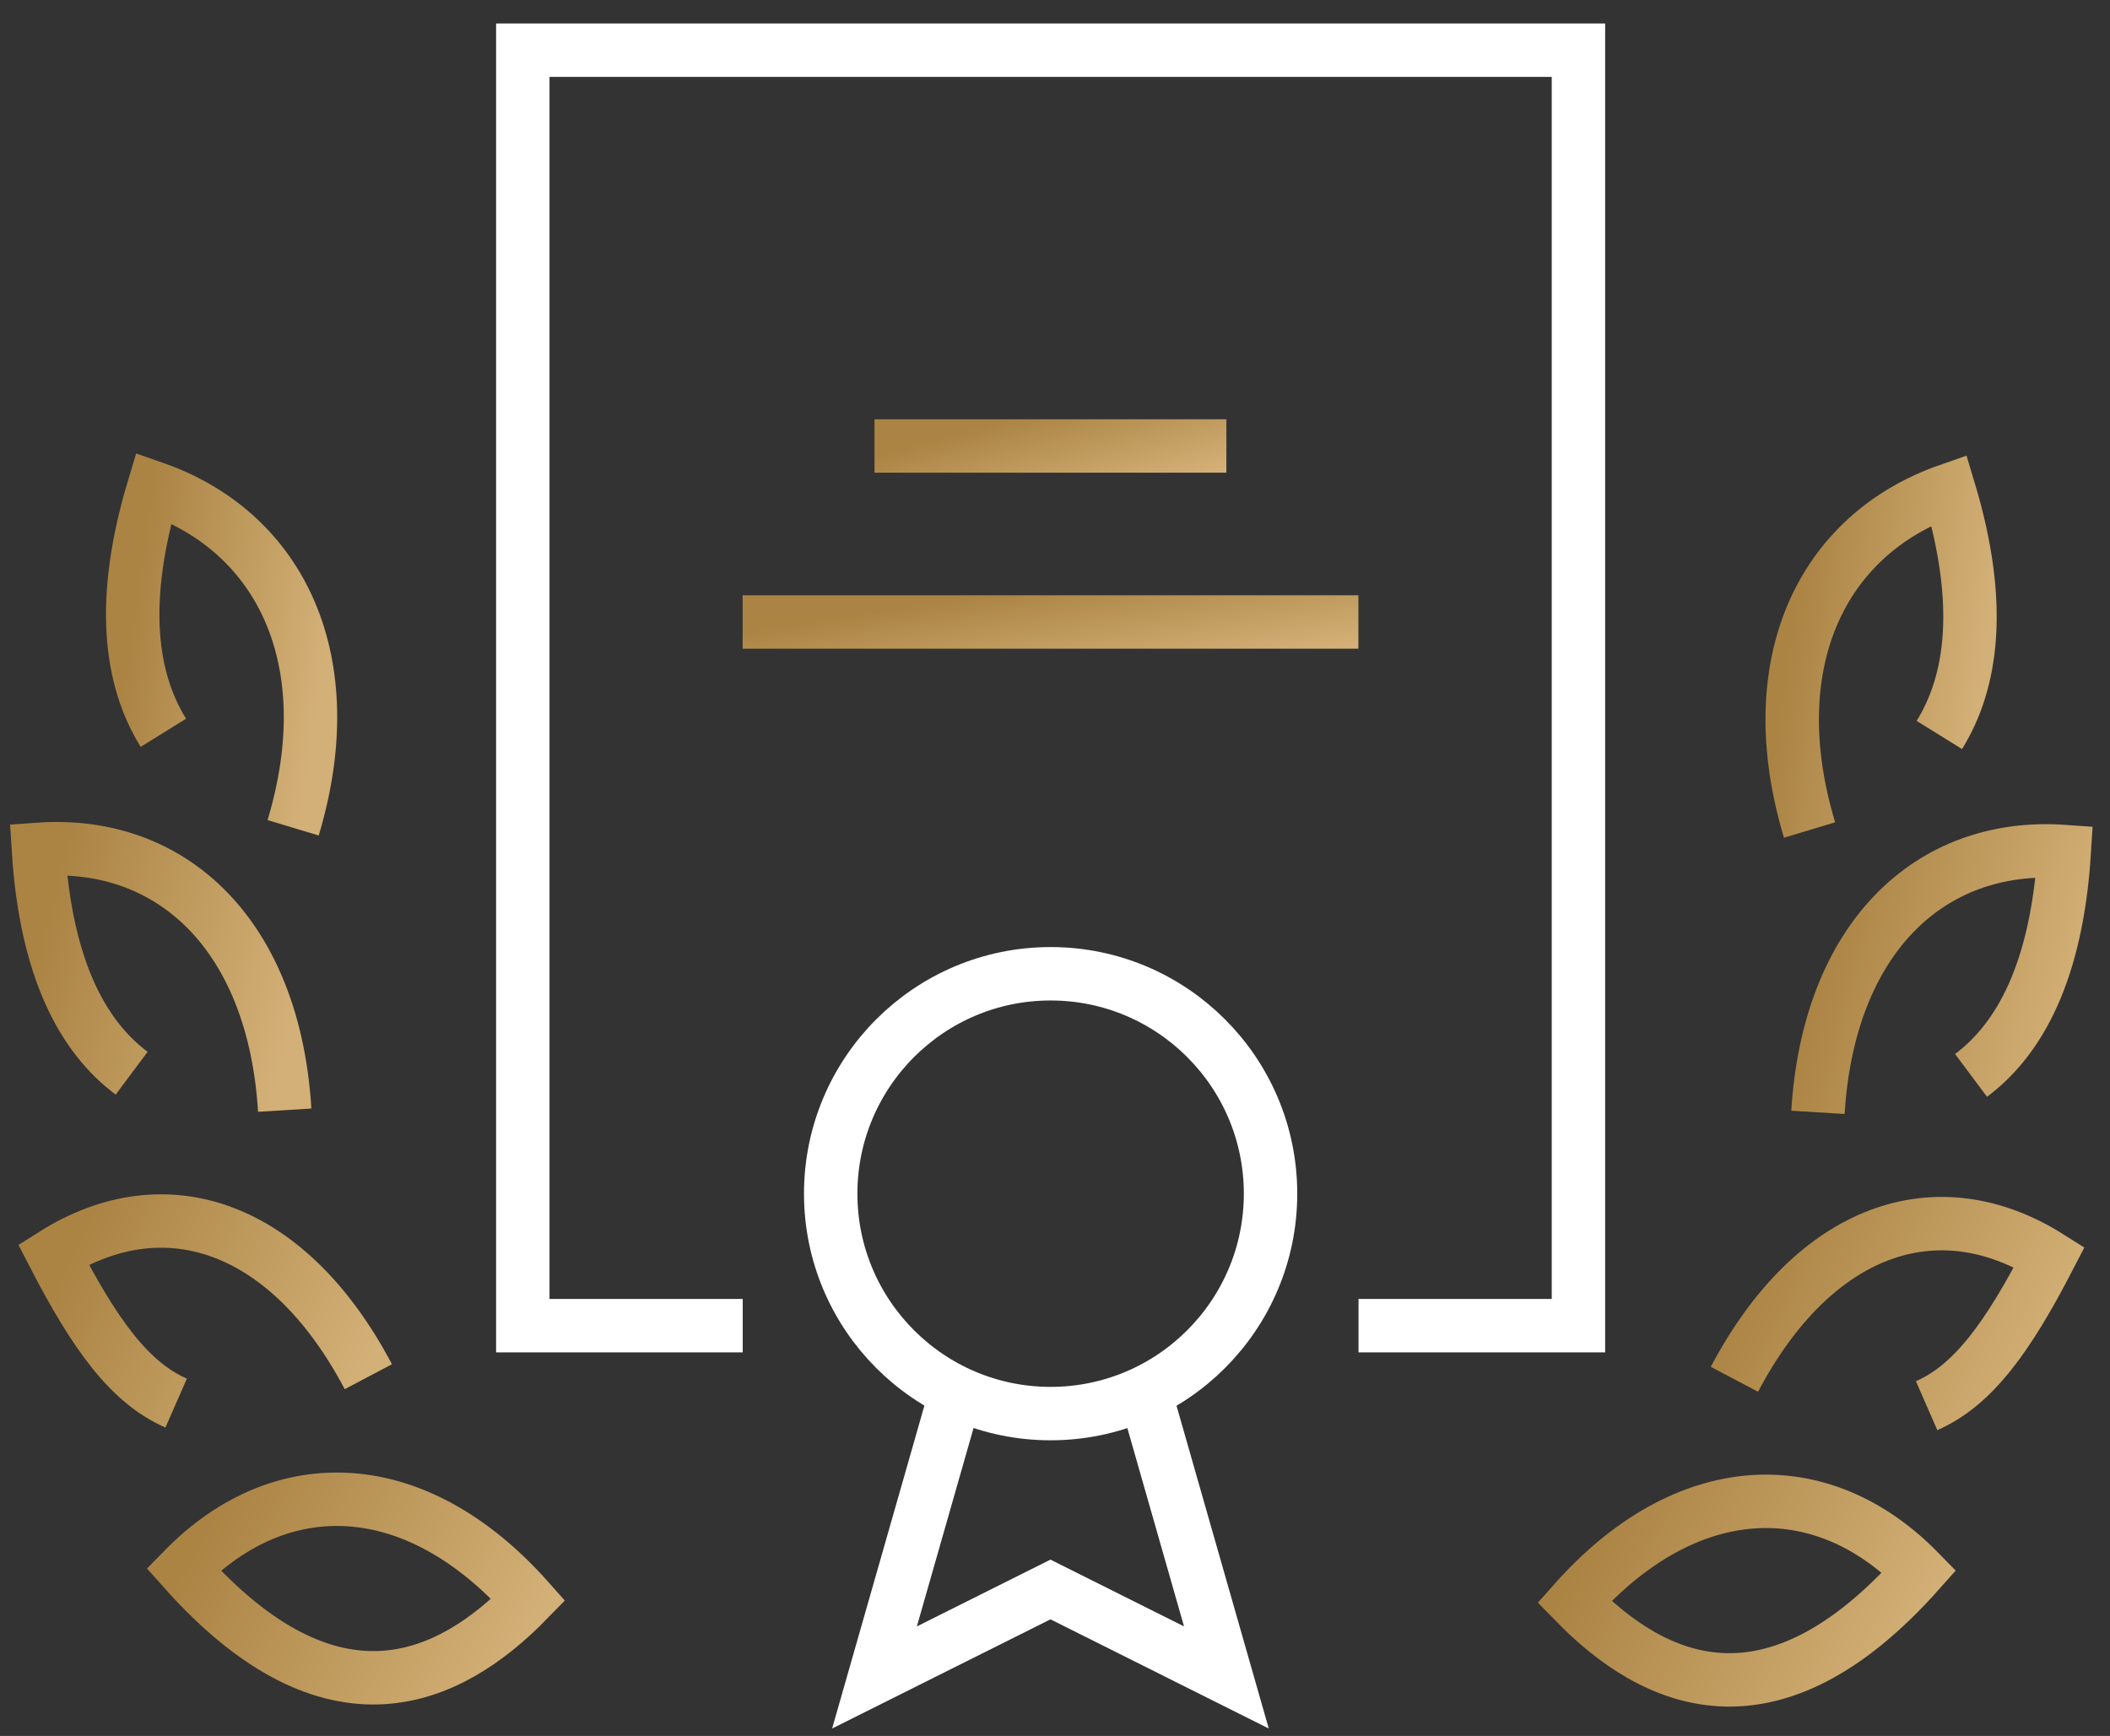
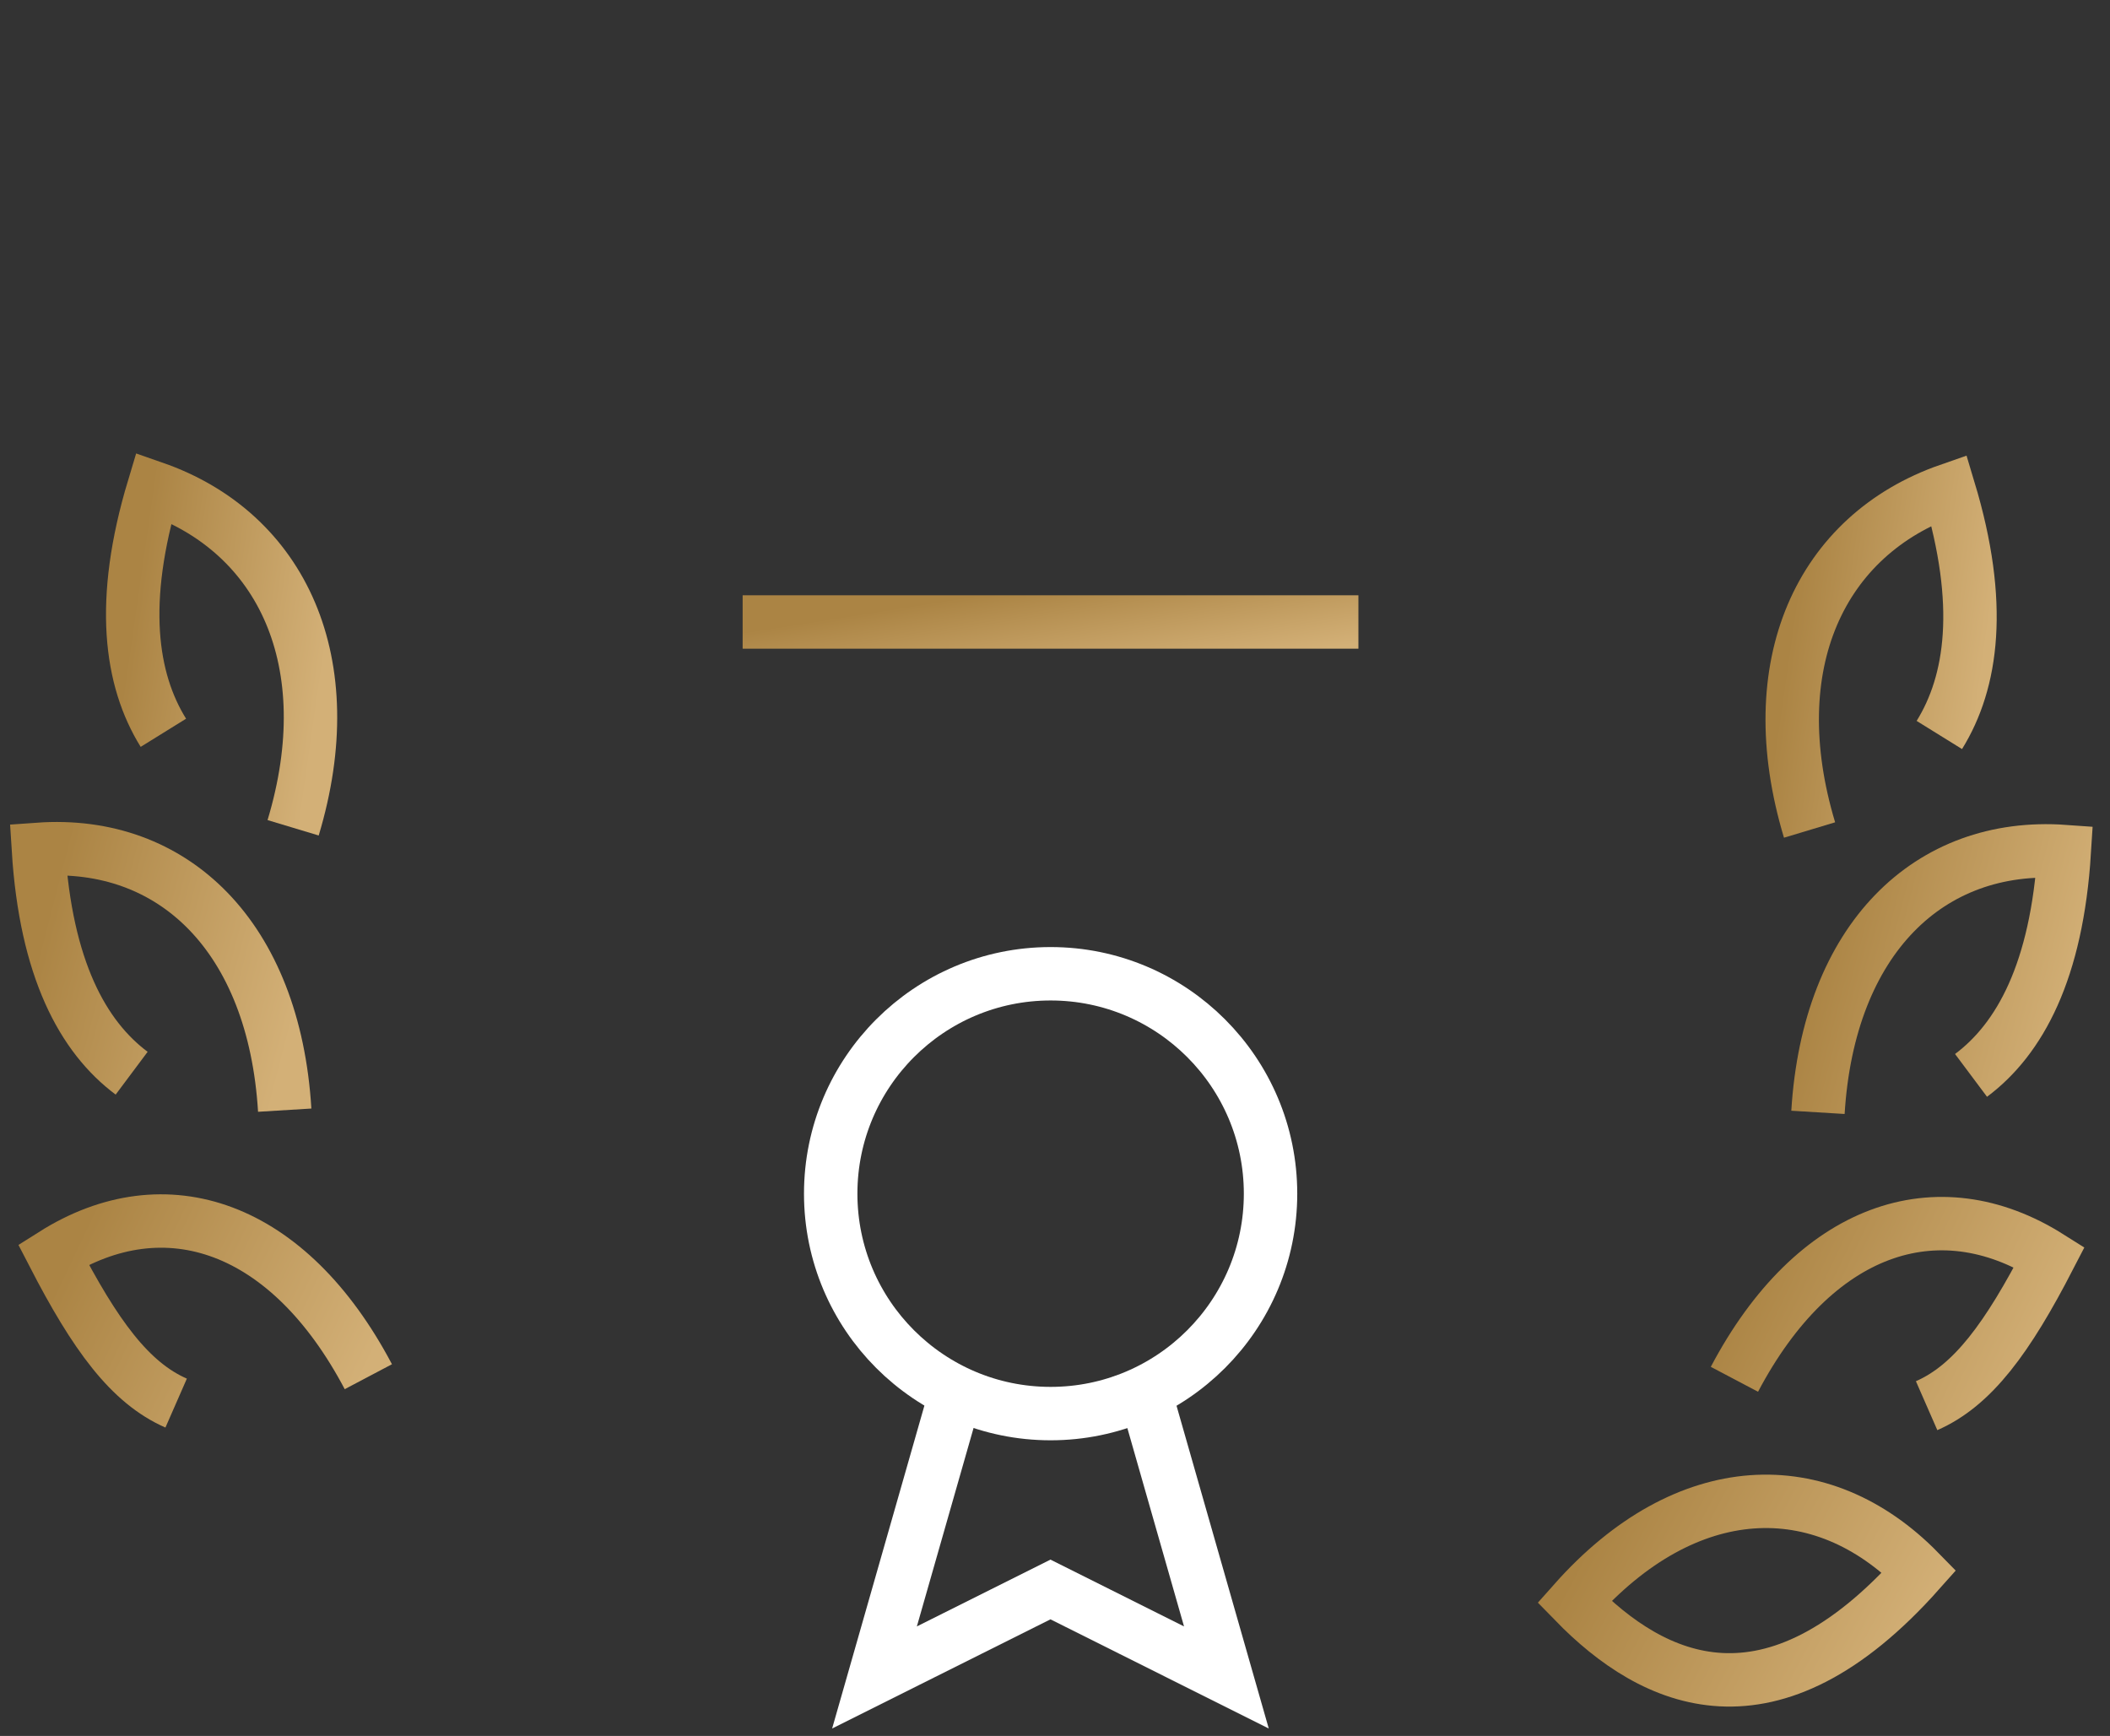
<svg xmlns="http://www.w3.org/2000/svg" width="79" height="65" viewBox="0 0 79 65" fill="none">
  <rect x="0" y="0" width="79" height="65" fill="#333333" stroke="none" />
  <path d="M72.134 52.633C73.863 51.876 75.164 50.097 76.729 47.067C72.529 44.416 67.918 45.997 64.938 51.645" stroke="url(#paint0_linear_624_10708)" stroke-width="2" stroke-miterlimit="10" />
  <path d="M58.945 59.977C61.91 63.023 66.307 65.082 71.856 58.84C68.184 55.085 63.128 55.267 58.945 59.977Z" stroke="url(#paint1_linear_624_10708)" stroke-width="2" stroke-miterlimit="10" />
  <path d="M73.797 40.266C75.625 38.9 77.009 36.363 77.289 31.884C72.233 31.522 68.462 35.161 68.066 41.65" stroke="url(#paint2_linear_624_10708)" stroke-width="2" stroke-miterlimit="10" />
  <path d="M72.61 27.52C73.845 25.528 74.257 22.613 72.972 18.348C68.147 20.027 65.891 24.902 67.751 31.078" stroke="url(#paint3_linear_624_10708)" stroke-width="2" stroke-miterlimit="10" />
  <path d="M6.595 52.536C4.865 51.778 3.564 50 2 46.97C6.199 44.318 10.81 45.899 13.791 51.548" stroke="url(#paint4_linear_624_10708)" stroke-width="2" stroke-miterlimit="10" />
-   <path d="M19.782 59.898C16.818 62.945 12.421 65.004 6.871 58.762C10.543 55.007 15.599 55.188 19.782 59.898Z" stroke="url(#paint5_linear_624_10708)" stroke-width="2" stroke-miterlimit="10" />
  <path d="M4.929 40.184C3.101 38.818 1.717 36.281 1.438 31.802C6.493 31.44 10.264 35.079 10.66 41.568" stroke="url(#paint6_linear_624_10708)" stroke-width="2" stroke-miterlimit="10" />
  <path d="M6.117 27.438C4.882 25.446 4.47 22.531 5.754 18.266C10.58 19.945 12.836 24.82 10.975 30.995" stroke="url(#paint7_linear_624_10708)" stroke-width="2" stroke-miterlimit="10" />
-   <path d="M27.808 49.637H19.574V1.879H59.098V49.637H50.864" stroke="white" stroke-width="2" stroke-miterlimit="10" />
  <path d="M47.57 44.695C47.57 49.24 43.881 52.929 39.336 52.929C34.79 52.929 31.102 49.24 31.102 44.695C31.102 40.15 34.79 36.461 39.336 36.461C43.881 36.461 47.57 40.15 47.57 44.695Z" stroke="white" stroke-width="2" stroke-miterlimit="10" />
  <path d="M42.623 51.281L45.917 62.809L39.33 59.515L32.742 62.809L36.036 51.281" stroke="white" stroke-width="2" stroke-miterlimit="10" />
  <path d="M27.805 23.289H50.86" stroke="url(#paint8_linear_624_10708)" stroke-width="2" stroke-miterlimit="10" />
-   <path d="M32.742 16.699H45.917" stroke="url(#paint9_linear_624_10708)" stroke-width="2" stroke-miterlimit="10" />
  <defs>
    <linearGradient id="paint0_linear_624_10708" x1="66.198" y1="45.816" x2="76.877" y2="50.897" gradientUnits="userSpaceOnUse">
      <stop stop-color="#AB8444" />
      <stop offset="1" stop-color="#D3B077" />
    </linearGradient>
    <linearGradient id="paint1_linear_624_10708" x1="60.325" y1="56.215" x2="71.51" y2="62.156" gradientUnits="userSpaceOnUse">
      <stop stop-color="#AB8444" />
      <stop offset="1" stop-color="#D3B077" />
    </linearGradient>
    <linearGradient id="paint2_linear_624_10708" x1="69.052" y1="31.859" x2="78.651" y2="34.346" gradientUnits="userSpaceOnUse">
      <stop stop-color="#AB8444" />
      <stop offset="1" stop-color="#D3B077" />
    </linearGradient>
    <linearGradient id="paint3_linear_624_10708" x1="67.813" y1="18.348" x2="75.056" y2="19.389" gradientUnits="userSpaceOnUse">
      <stop stop-color="#AB8444" />
      <stop offset="1" stop-color="#D3B077" />
    </linearGradient>
    <linearGradient id="paint4_linear_624_10708" x1="3.26" y1="45.719" x2="13.94" y2="50.8" gradientUnits="userSpaceOnUse">
      <stop stop-color="#AB8444" />
      <stop offset="1" stop-color="#D3B077" />
    </linearGradient>
    <linearGradient id="paint5_linear_624_10708" x1="8.251" y1="56.137" x2="19.435" y2="62.078" gradientUnits="userSpaceOnUse">
      <stop stop-color="#AB8444" />
      <stop offset="1" stop-color="#D3B077" />
    </linearGradient>
    <linearGradient id="paint6_linear_624_10708" x1="2.423" y1="31.777" x2="12.022" y2="34.264" gradientUnits="userSpaceOnUse">
      <stop stop-color="#AB8444" />
      <stop offset="1" stop-color="#D3B077" />
    </linearGradient>
    <linearGradient id="paint7_linear_624_10708" x1="5.68" y1="18.266" x2="12.923" y2="19.307" gradientUnits="userSpaceOnUse">
      <stop stop-color="#AB8444" />
      <stop offset="1" stop-color="#D3B077" />
    </linearGradient>
    <linearGradient id="paint8_linear_624_10708" x1="30.269" y1="23.289" x2="30.89" y2="27.229" gradientUnits="userSpaceOnUse">
      <stop stop-color="#AB8444" />
      <stop offset="1" stop-color="#D3B077" />
    </linearGradient>
    <linearGradient id="paint9_linear_624_10708" x1="34.15" y1="16.699" x2="35.186" y2="20.452" gradientUnits="userSpaceOnUse">
      <stop stop-color="#AB8444" />
      <stop offset="1" stop-color="#D3B077" />
    </linearGradient>
  </defs>
</svg>